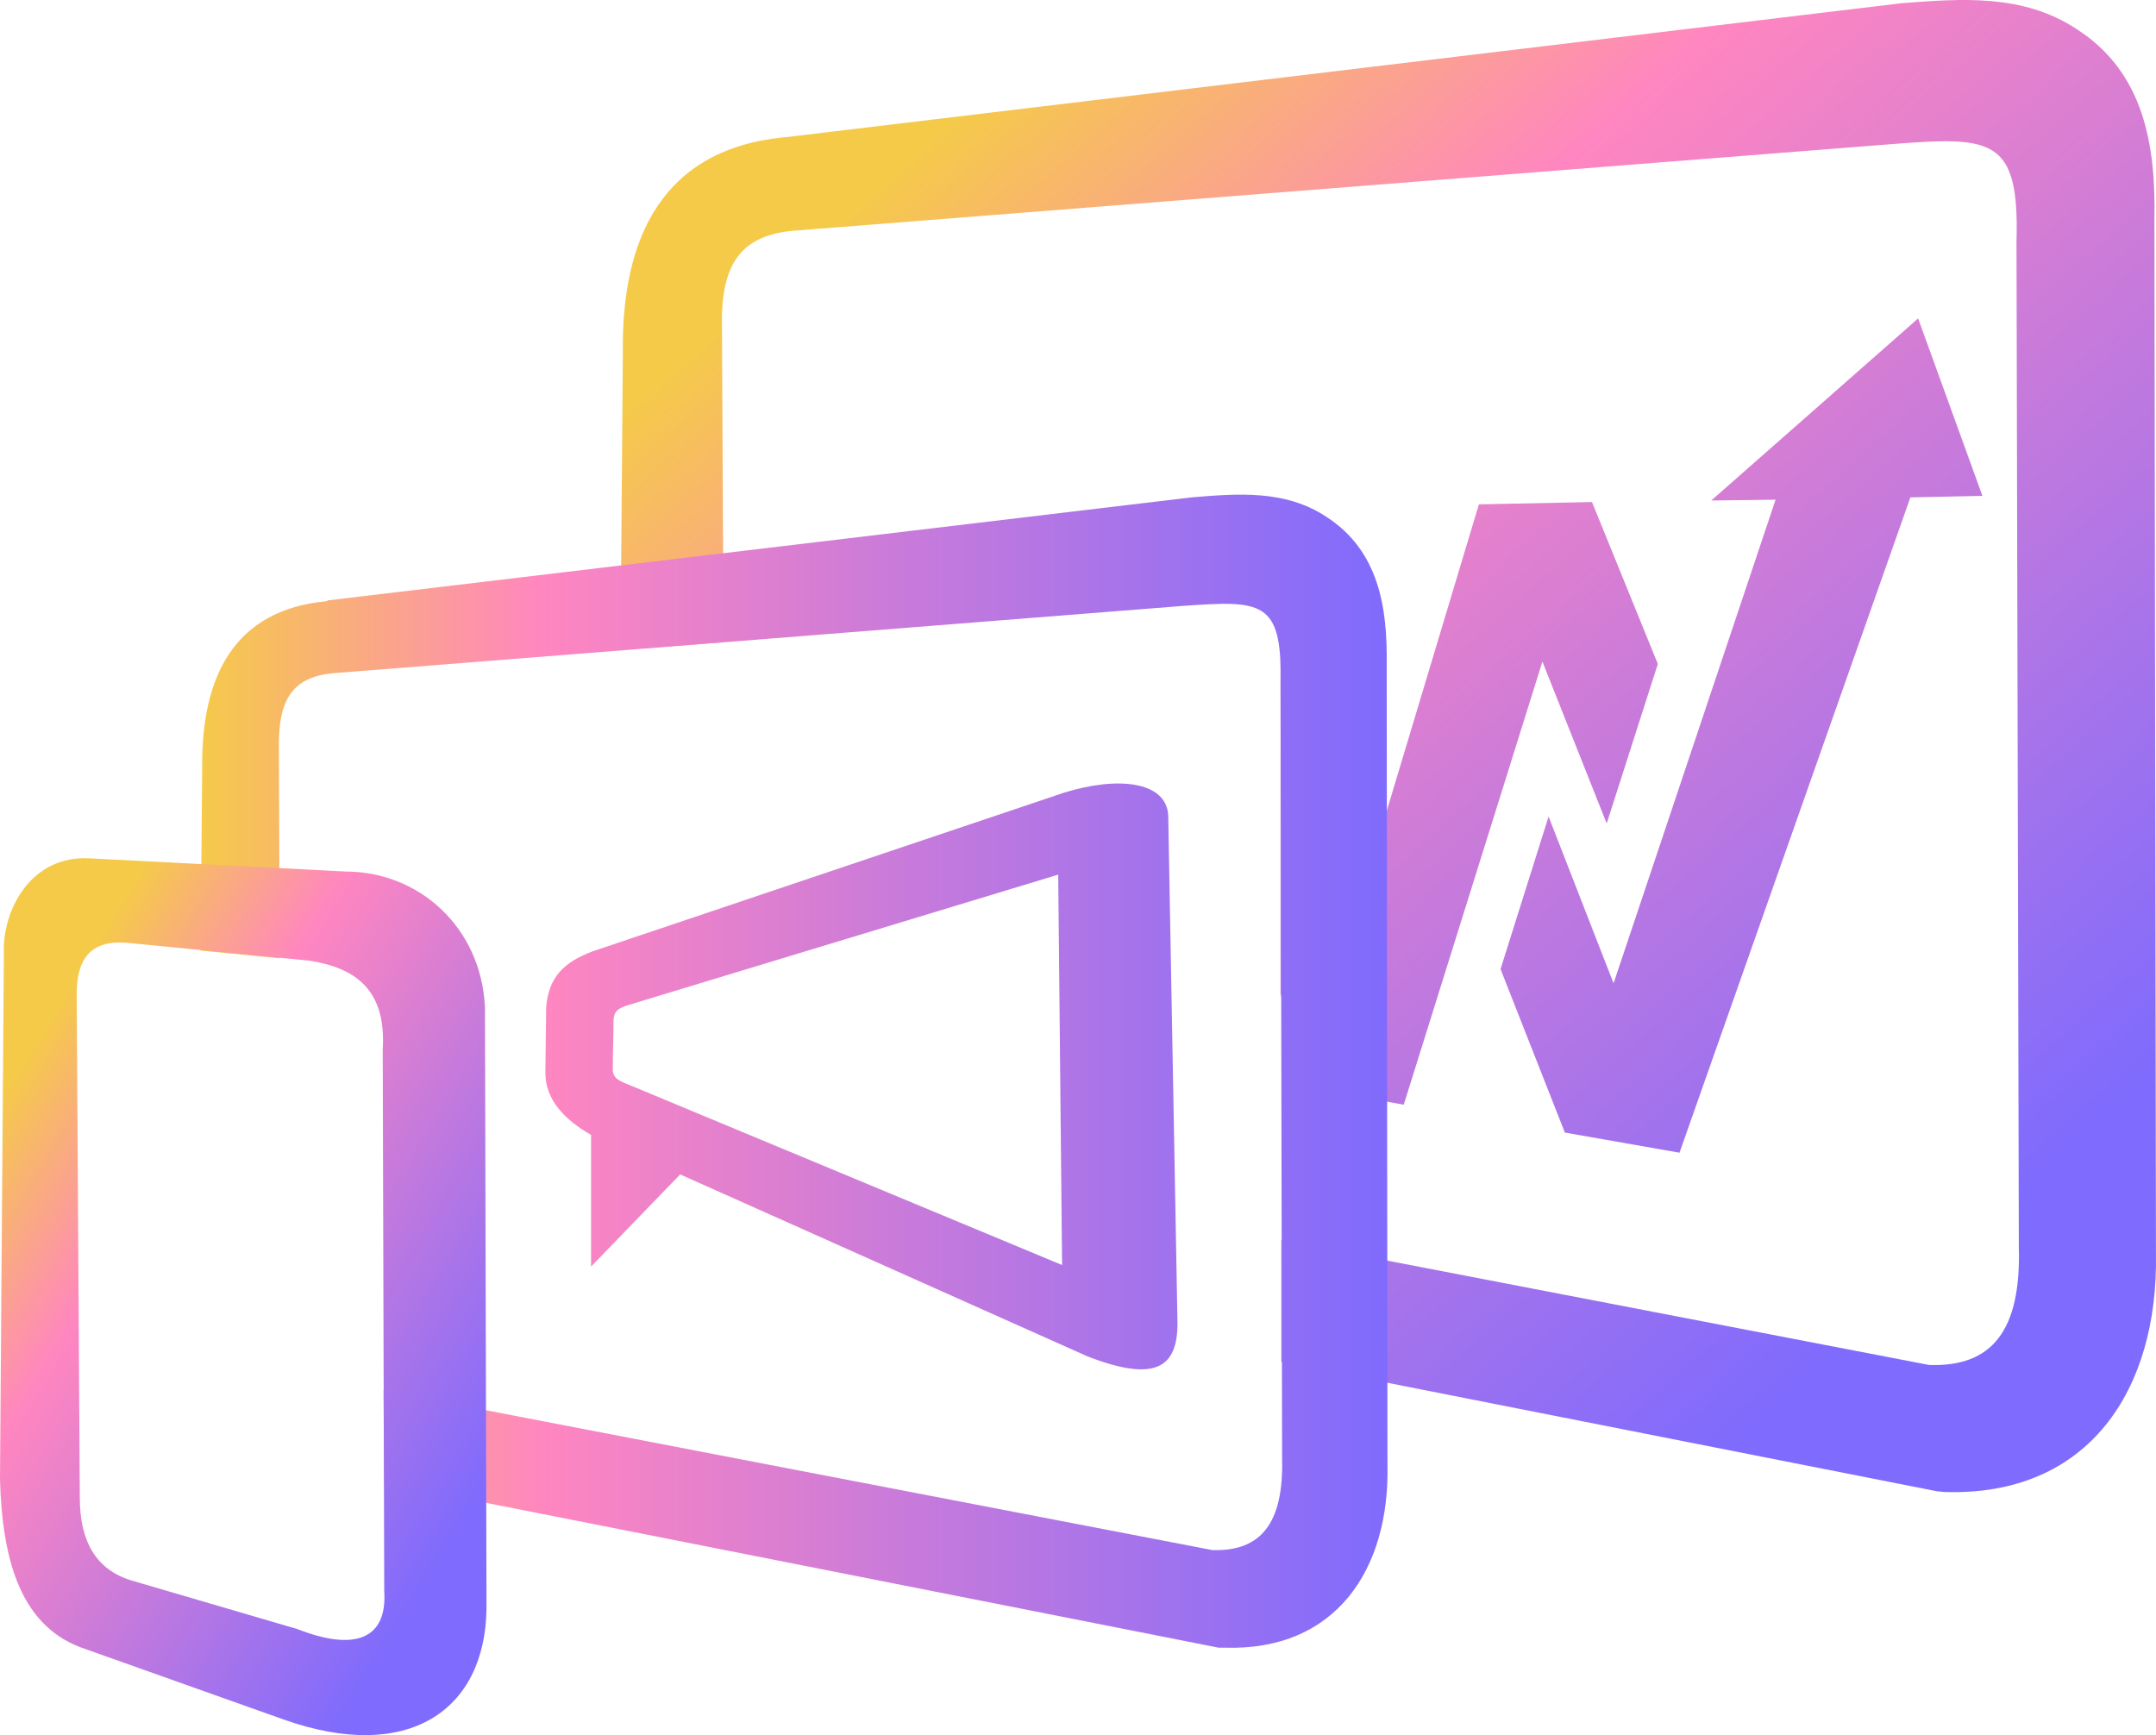
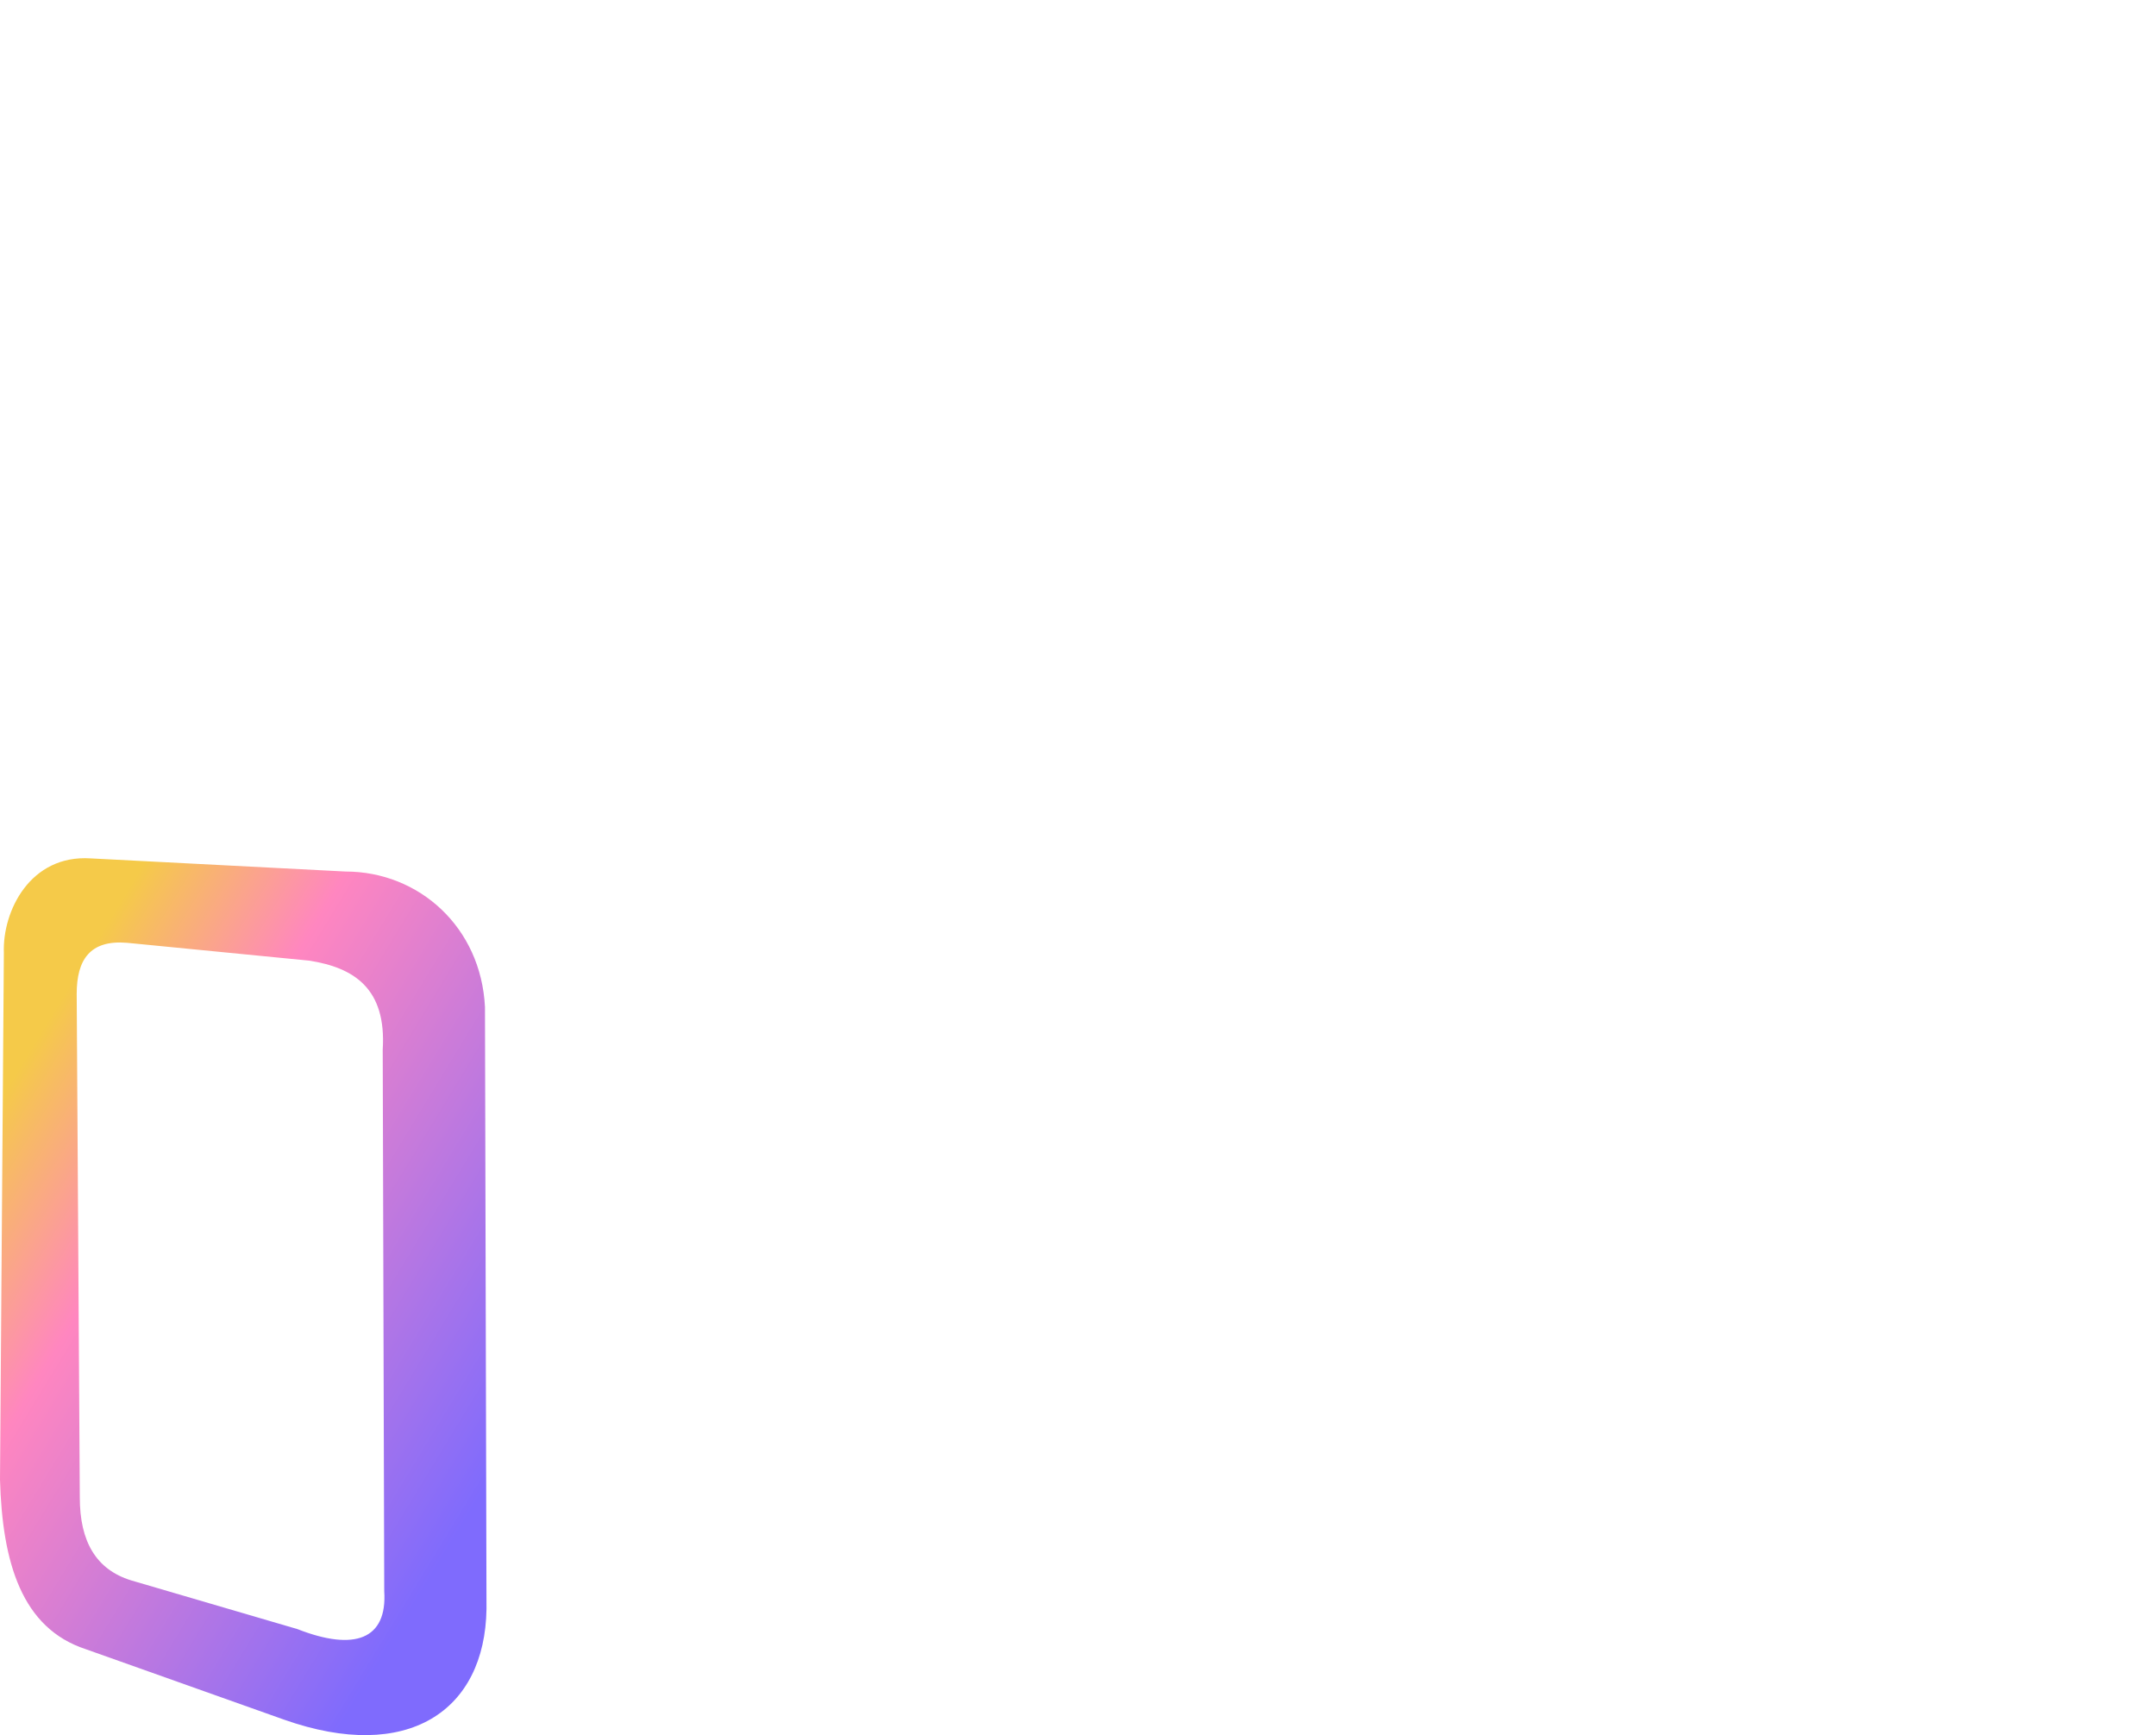
<svg xmlns="http://www.w3.org/2000/svg" width="82" height="66" viewBox="0 0 82 66" fill="none">
  <g clip-path="url(#clip0_56_75)">
-     <path fill-rule="evenodd" clip-rule="evenodd" d="M23.689 13.41C23.63 9.02 25.221 5.661 29.847 5.219H29.877L72.334 0.121C74.632 -0.056 76.93 -0.232 78.963 1.094C81.556 2.743 81.998 5.543 81.939 8.371L81.998 47.705C82.086 52.832 79.464 56.927 73.954 56.751L73.66 56.721L48.733 51.8V47.174L73.365 51.918C75.781 52.006 76.871 50.592 76.783 47.439L76.694 9.195C76.812 5.217 75.751 5.188 71.951 5.482L30.112 8.782C28.078 8.988 27.401 10.167 27.46 12.495L27.519 24.428L23.6 24.723L23.689 13.408V13.41ZM65.086 19.037L67.531 19.007L61.373 37.393L61.343 37.334L58.898 31.058L57.071 36.862L59.517 43.079L63.877 43.845L72.658 18.919L75.398 18.86L72.953 12.113L65.086 19.037ZM58.663 25.165L61.108 31.323L63.053 25.254L60.549 19.096L56.247 19.184L49.588 41.341L53.389 42.019L58.663 25.165ZM48.763 24.842L52.505 24.959L48.704 37.923V25.136L48.763 24.842Z" fill="url(#paint0_linear_56_75)" />
-     <path fill-rule="evenodd" clip-rule="evenodd" d="M7.69 29.173C7.661 25.784 8.869 23.191 12.434 22.867L12.463 22.837L45.316 18.919C47.084 18.771 48.881 18.624 50.442 19.655C52.446 20.951 52.77 23.102 52.741 25.283L52.77 55.719C52.859 59.667 50.825 62.819 46.553 62.672H46.347L14.614 56.397L14.585 52.891L46.111 58.96C47.967 59.019 48.822 57.929 48.763 55.483L48.704 25.931C48.763 22.837 47.967 22.837 45.021 23.044L12.669 25.607C11.079 25.754 10.578 26.668 10.607 28.465L10.637 36.45L7.631 36.156L7.69 29.173ZM20.772 38.336L20.742 40.811C20.742 41.813 21.45 42.579 22.48 43.168V48.177L25.869 44.671L41.367 51.595C43.959 52.597 44.784 52.008 44.784 50.329L44.431 31C44.343 29.704 42.486 29.527 40.483 30.146L22.539 36.186C21.449 36.598 20.86 37.158 20.771 38.337L20.772 38.336ZM23.335 38.778C23.335 39.426 23.306 40.074 23.306 40.723C23.335 41.047 23.6 41.135 24.042 41.312L40.395 48.118L40.247 33.268L23.836 38.247C23.512 38.365 23.365 38.453 23.335 38.777V38.778Z" fill="url(#paint1_linear_56_75)" />
    <path fill-rule="evenodd" clip-rule="evenodd" d="M0.147 36.244C0.088 34.653 1.149 32.502 3.447 32.65L13.141 33.15C15.94 33.15 18.297 35.271 18.445 38.306L18.503 61.2C18.445 65.089 15.498 67.064 10.813 65.413L3.27 62.732C0.825 61.936 0.088 59.432 0 56.279L0.147 36.244ZM2.917 37.806C2.917 36.509 3.418 35.743 4.832 35.861L11.756 36.539C13.465 36.804 14.703 37.599 14.556 39.927L14.614 60.523C14.732 62.349 13.495 62.821 11.314 61.966L4.98 60.11C3.654 59.697 3.035 58.636 3.035 56.957L2.917 37.806H2.917Z" fill="url(#paint2_linear_56_75)" />
  </g>
  <defs>
    <linearGradient id="paint0_linear_56_75" x1="40.694" y1="0.525" x2="78.764" y2="43.546" gradientUnits="userSpaceOnUse">
      <stop stop-color="#F5CA49" />
      <stop offset="0.29" stop-color="#FF86C0" />
      <stop offset="1" stop-color="#7F6BFD" />
    </linearGradient>
    <linearGradient id="paint1_linear_56_75" x1="7.545" y1="40.54" x2="52.775" y2="40.54" gradientUnits="userSpaceOnUse">
      <stop stop-color="#F5CA49" />
      <stop offset="0.29" stop-color="#FF86C0" />
      <stop offset="1" stop-color="#7F6BFD" />
    </linearGradient>
    <linearGradient id="paint2_linear_56_75" x1="-0.234" y1="42.19" x2="19.803" y2="54.389" gradientUnits="userSpaceOnUse">
      <stop stop-color="#F5CA49" />
      <stop offset="0.29" stop-color="#FF86C0" />
      <stop offset="1" stop-color="#7F6BFD" />
    </linearGradient>
    <clipPath id="clip0_56_75">
      <rect width="82" height="65.999" fill="white" />
    </clipPath>
  </defs>
</svg>